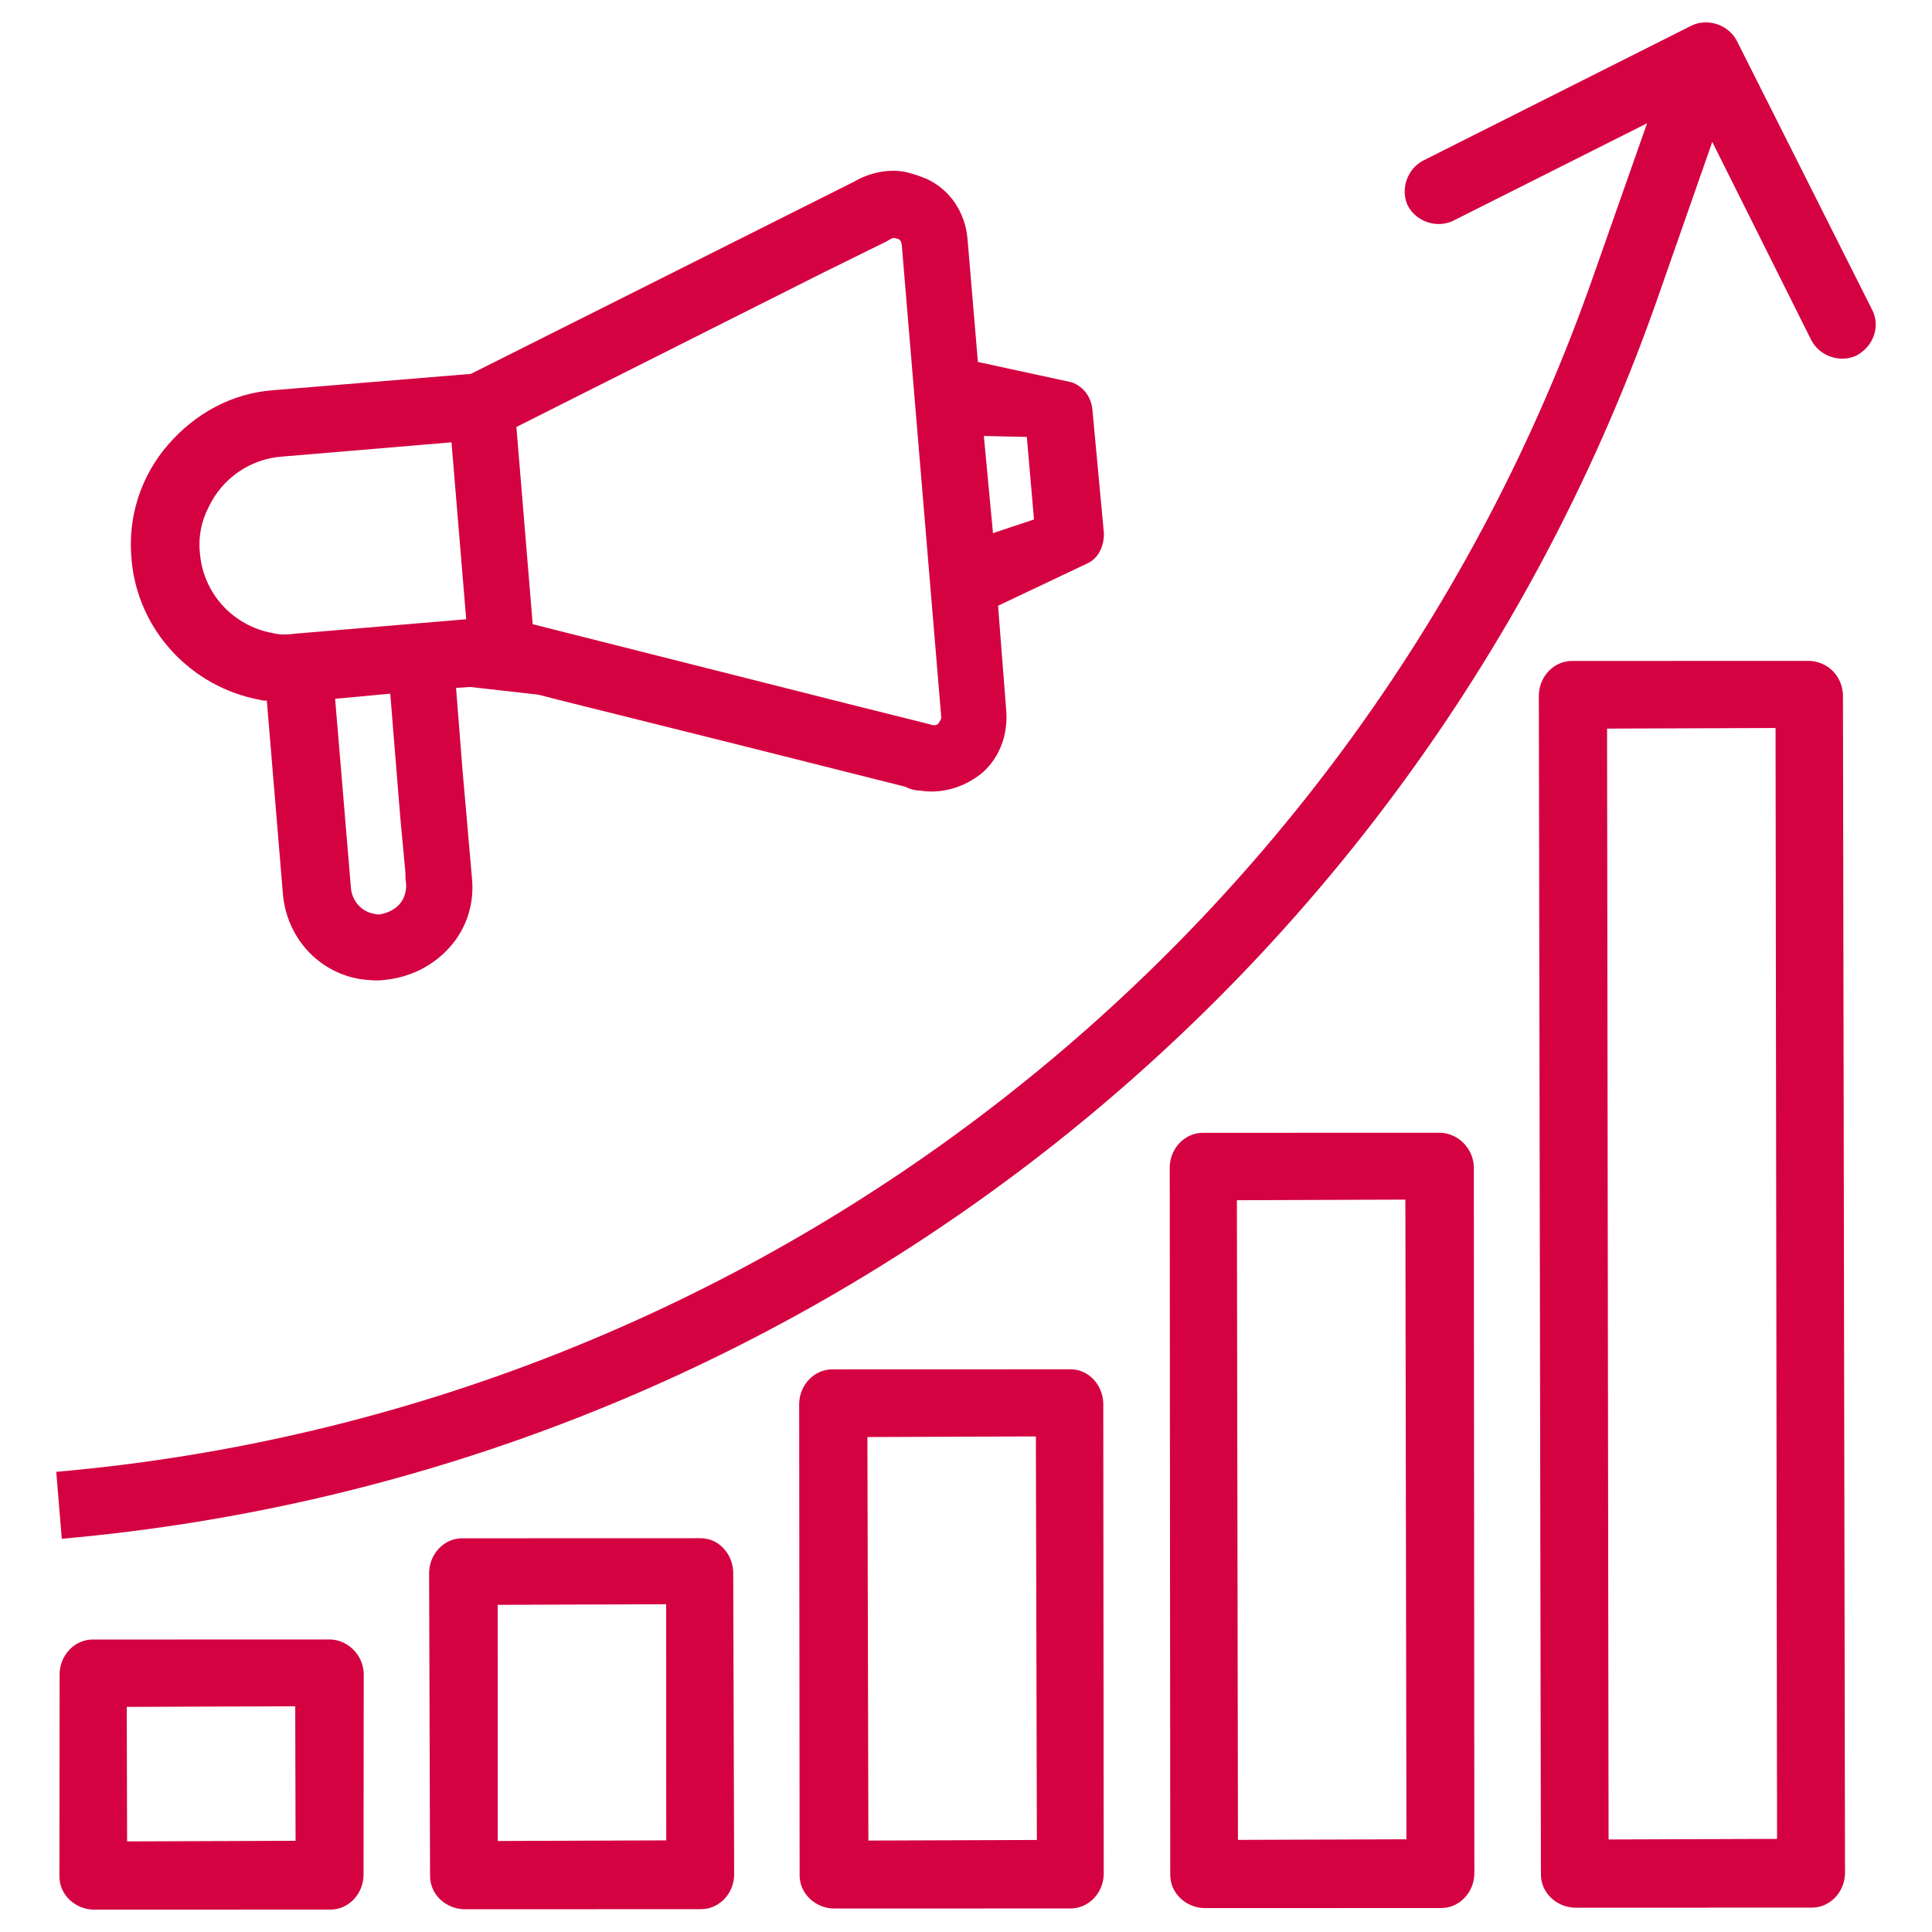
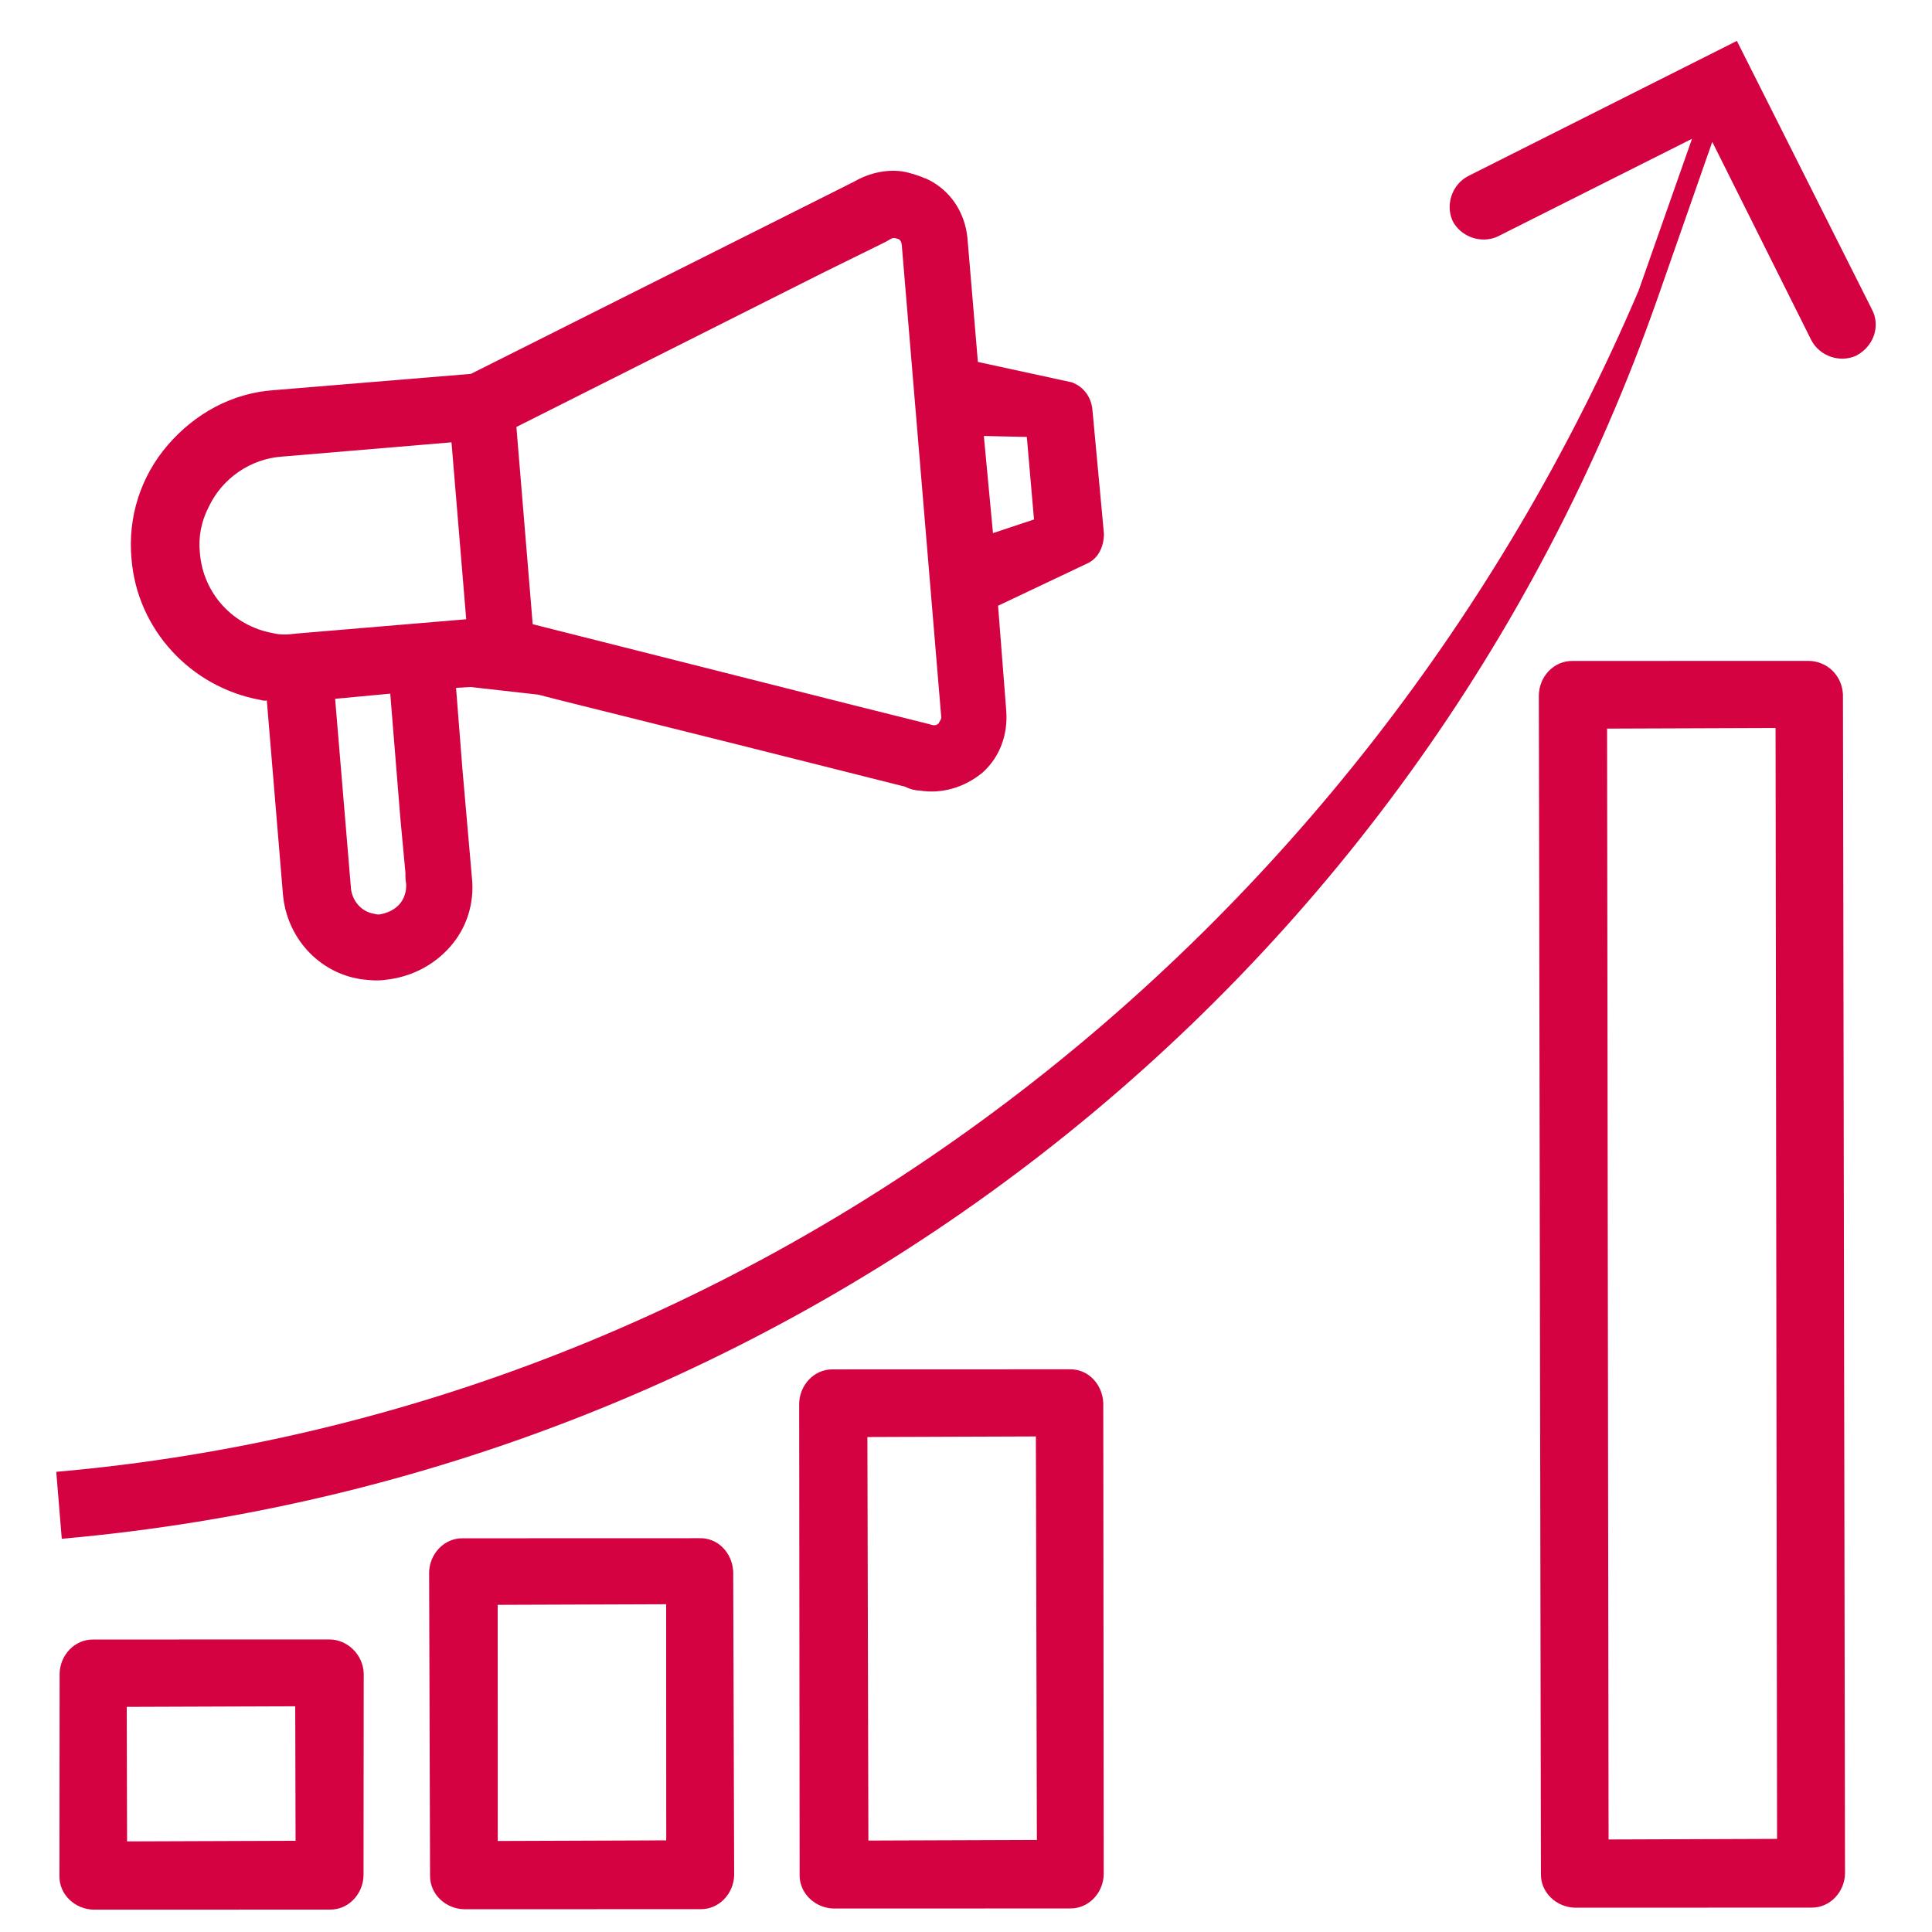
<svg xmlns="http://www.w3.org/2000/svg" version="1.1" id="header_icon" x="0px" y="0px" viewBox="0 0 512 512" style="enable-background:new 0 0 512 512;" xml:space="preserve" height="512" width="512">
  <style type="text/css">
	.st0{fill:#D40241;}
</style>
  <g>
    <g>
      <g>
-         <path class="st0" d="M496.11,82.05l-35.82-71.21c-2.25-4.32-7.67-6.07-11.91-4.11l0,0l-71.21,35.82     c-4.32,2.25-6.07,7.67-4.11,11.91c2.25,4.32,7.67,6.07,11.91,4.11l51.52-25.9l-14.14,40.21     C360.67,249.41,201.09,373.77,14.91,390.05l1.46,17.74C209.9,390.68,375.28,261.98,439.4,78.68l14.37-41.08l26.24,52.54     c2.25,4.32,7.67,6.07,11.91,4.11C496.61,91.78,498.37,86.37,496.11,82.05z" />
+         <path class="st0" d="M496.11,82.05l-35.82-71.21l0,0l-71.21,35.82     c-4.32,2.25-6.07,7.67-4.11,11.91c2.25,4.32,7.67,6.07,11.91,4.11l51.52-25.9l-14.14,40.21     C360.67,249.41,201.09,373.77,14.91,390.05l1.46,17.74C209.9,390.68,375.28,261.98,439.4,78.68l14.37-41.08l26.24,52.54     c2.25,4.32,7.67,6.07,11.91,4.11C496.61,91.78,498.37,86.37,496.11,82.05z" />
        <path class="st0" d="M87.31,434.47l-62.58,0.02c-4.94-0.08-8.85,4.14-8.93,9.08l-0.05,53.58c-0.08,4.94,4.14,8.85,9.08,8.93     l62.58-0.02c4.94,0.08,8.85-4.14,8.93-9.08l0.05-53.58C96.18,438.38,91.96,434.47,87.31,434.47z M78.33,487.83l-44.65,0.16     l-0.09-35.65l44.65-0.16L78.33,487.83z" />
        <path class="st0" d="M185.23,407.64l-62.58,0.02c-4.94-0.08-8.85,4.14-8.93,9.08l0.25,80.3c-0.08,4.94,4.14,8.85,9.08,8.93     l62.58-0.02c4.94,0.08,8.85-4.14,8.93-9.08l-0.25-80.3C194.1,411.55,190.25,407.43,185.23,407.64z M176.56,487.72l-44.65,0.16     l-0.02-62.58l44.65-0.16L176.56,487.72z" />
        <path class="st0" d="M283.3,362.88l-62.58,0.02c-4.94-0.08-8.85,4.14-8.93,9.08l0.12,124.87c-0.08,4.94,4.14,8.85,9.08,8.93     l62.58-0.02c4.94,0.08,8.85-4.14,8.93-9.08l-0.12-124.87C292.16,366.8,288.31,362.67,283.3,362.88z M274.78,487.61l-44.65,0.16     l-0.26-106.94l44.65-0.16L274.78,487.61z" />
-         <path class="st0" d="M381.5,300.19l-62.58,0.02c-4.94-0.08-8.85,4.14-8.93,9.08l0.14,187.45c-0.08,4.94,4.14,8.85,9.08,8.93     l62.58-0.02c4.94,0.08,8.85-4.14,8.93-9.08l-0.14-187.45C390.37,304.11,386.15,300.19,381.5,300.19z M372.72,487.43l-44.65,0.16     l-0.28-169.52l44.65-0.16L372.72,487.43z" />
        <path class="st0" d="M479.32,175.14l-62.58,0.02c-4.94-0.08-8.85,4.14-8.93,9.08l0.55,312.39c-0.08,4.94,4.14,8.85,9.08,8.93     l62.58-0.02c4.94,0.08,8.85-4.14,8.93-9.08l-0.55-312.39C488.18,179.05,484.25,175.22,479.32,175.14z M470.94,487.32l-44.65,0.16     l-0.4-294.39l44.65-0.16L470.94,487.32z" />
      </g>
      <path class="st0" d="M292.55,141.39l-3.04-32.72c-0.31-3.49-2.37-6.21-5.47-7.35l-24.89-5.4l-2.75-32.64    c-0.62-6.98-4.58-13-10.93-15.93l-0.29-0.08c-1.66-0.75-3.39-1.22-5.13-1.68c-4.7-0.95-9.66,0.21-13.69,2.54L124.8,99.08    l-52.27,4.32c-11.05,0.77-20.86,6.2-28.04,14.51s-10.69,19.14-9.63,30.27c1.52,18.68,15.72,33.93,34.04,37.28    c0.58,0.15,1.16,0.31,1.81,0.17l4.27,51.32c0.98,11.41,9.33,20.77,20.62,22.54c2.1,0.25,4.2,0.5,6.46,0.18    c6.69-0.69,12.76-3.72,17.2-8.73s6.5-11.58,5.81-18.27l-2.52-28.86l-1.69-21.52l3.78-0.23l18.04,2.03    c8.1,2.16,31.38,7.76,97.25,24.41c1.08,0.6,2.53,0.98,3.76,1c5.94,0.97,11.99-0.83,16.77-4.82c4.49-4.07,6.69-9.98,6.21-16.31    l-2.17-27.84l23.41-11.1C291.07,148.12,292.57,144.8,292.55,141.39z M72.38,167.8c-10.64-1.91-18.56-10.53-19.41-21.29    c-0.44-4.15,0.35-8.27,2.3-12.09c3.61-7.71,11.17-12.82,19.38-13.41l45-3.79l3.9,46.89l-45,3.79    C76.3,168.22,74.12,168.26,72.38,167.8z M107.63,234.2L107.63,234.2c0.12,1.89-0.43,3.91-1.76,5.42c-1.33,1.5-3.09,2.27-5.05,2.68    c-0.66,0.13-1.23-0.02-1.81-0.17c-3.26-0.56-5.61-3.36-5.99-6.56l-4.21-50.38l14.61-1.36l2.67,32.93l1.36,14.61    C107.43,232.6,107.49,233.55,107.63,234.2z M248.78,191.66c-0.44,0.5-1.1,0.64-1.68,0.48c-0.29-0.08-0.29-0.08-0.58-0.15    c-0.29-0.08-0.87-0.23-1.16-0.31l-18.29-4.57l-85.9-21.69l-4.32-52.27l80.87-40.68l17.12-8.44c0.37-0.21,0.73-0.42,1.1-0.64    c0.37-0.21,0.73-0.42,1.31-0.27c0.29,0.08,0.58,0.15,0.58,0.15c0.87,0.23,1,0.89,1.14,1.54l10.49,125.47    C249.3,190.87,248.85,191.37,248.78,191.66z M263.15,141.28l-2.42-25.74l11.39,0.25l1.9,21.88L263.15,141.28z" />
    </g>
  </g>
</svg>